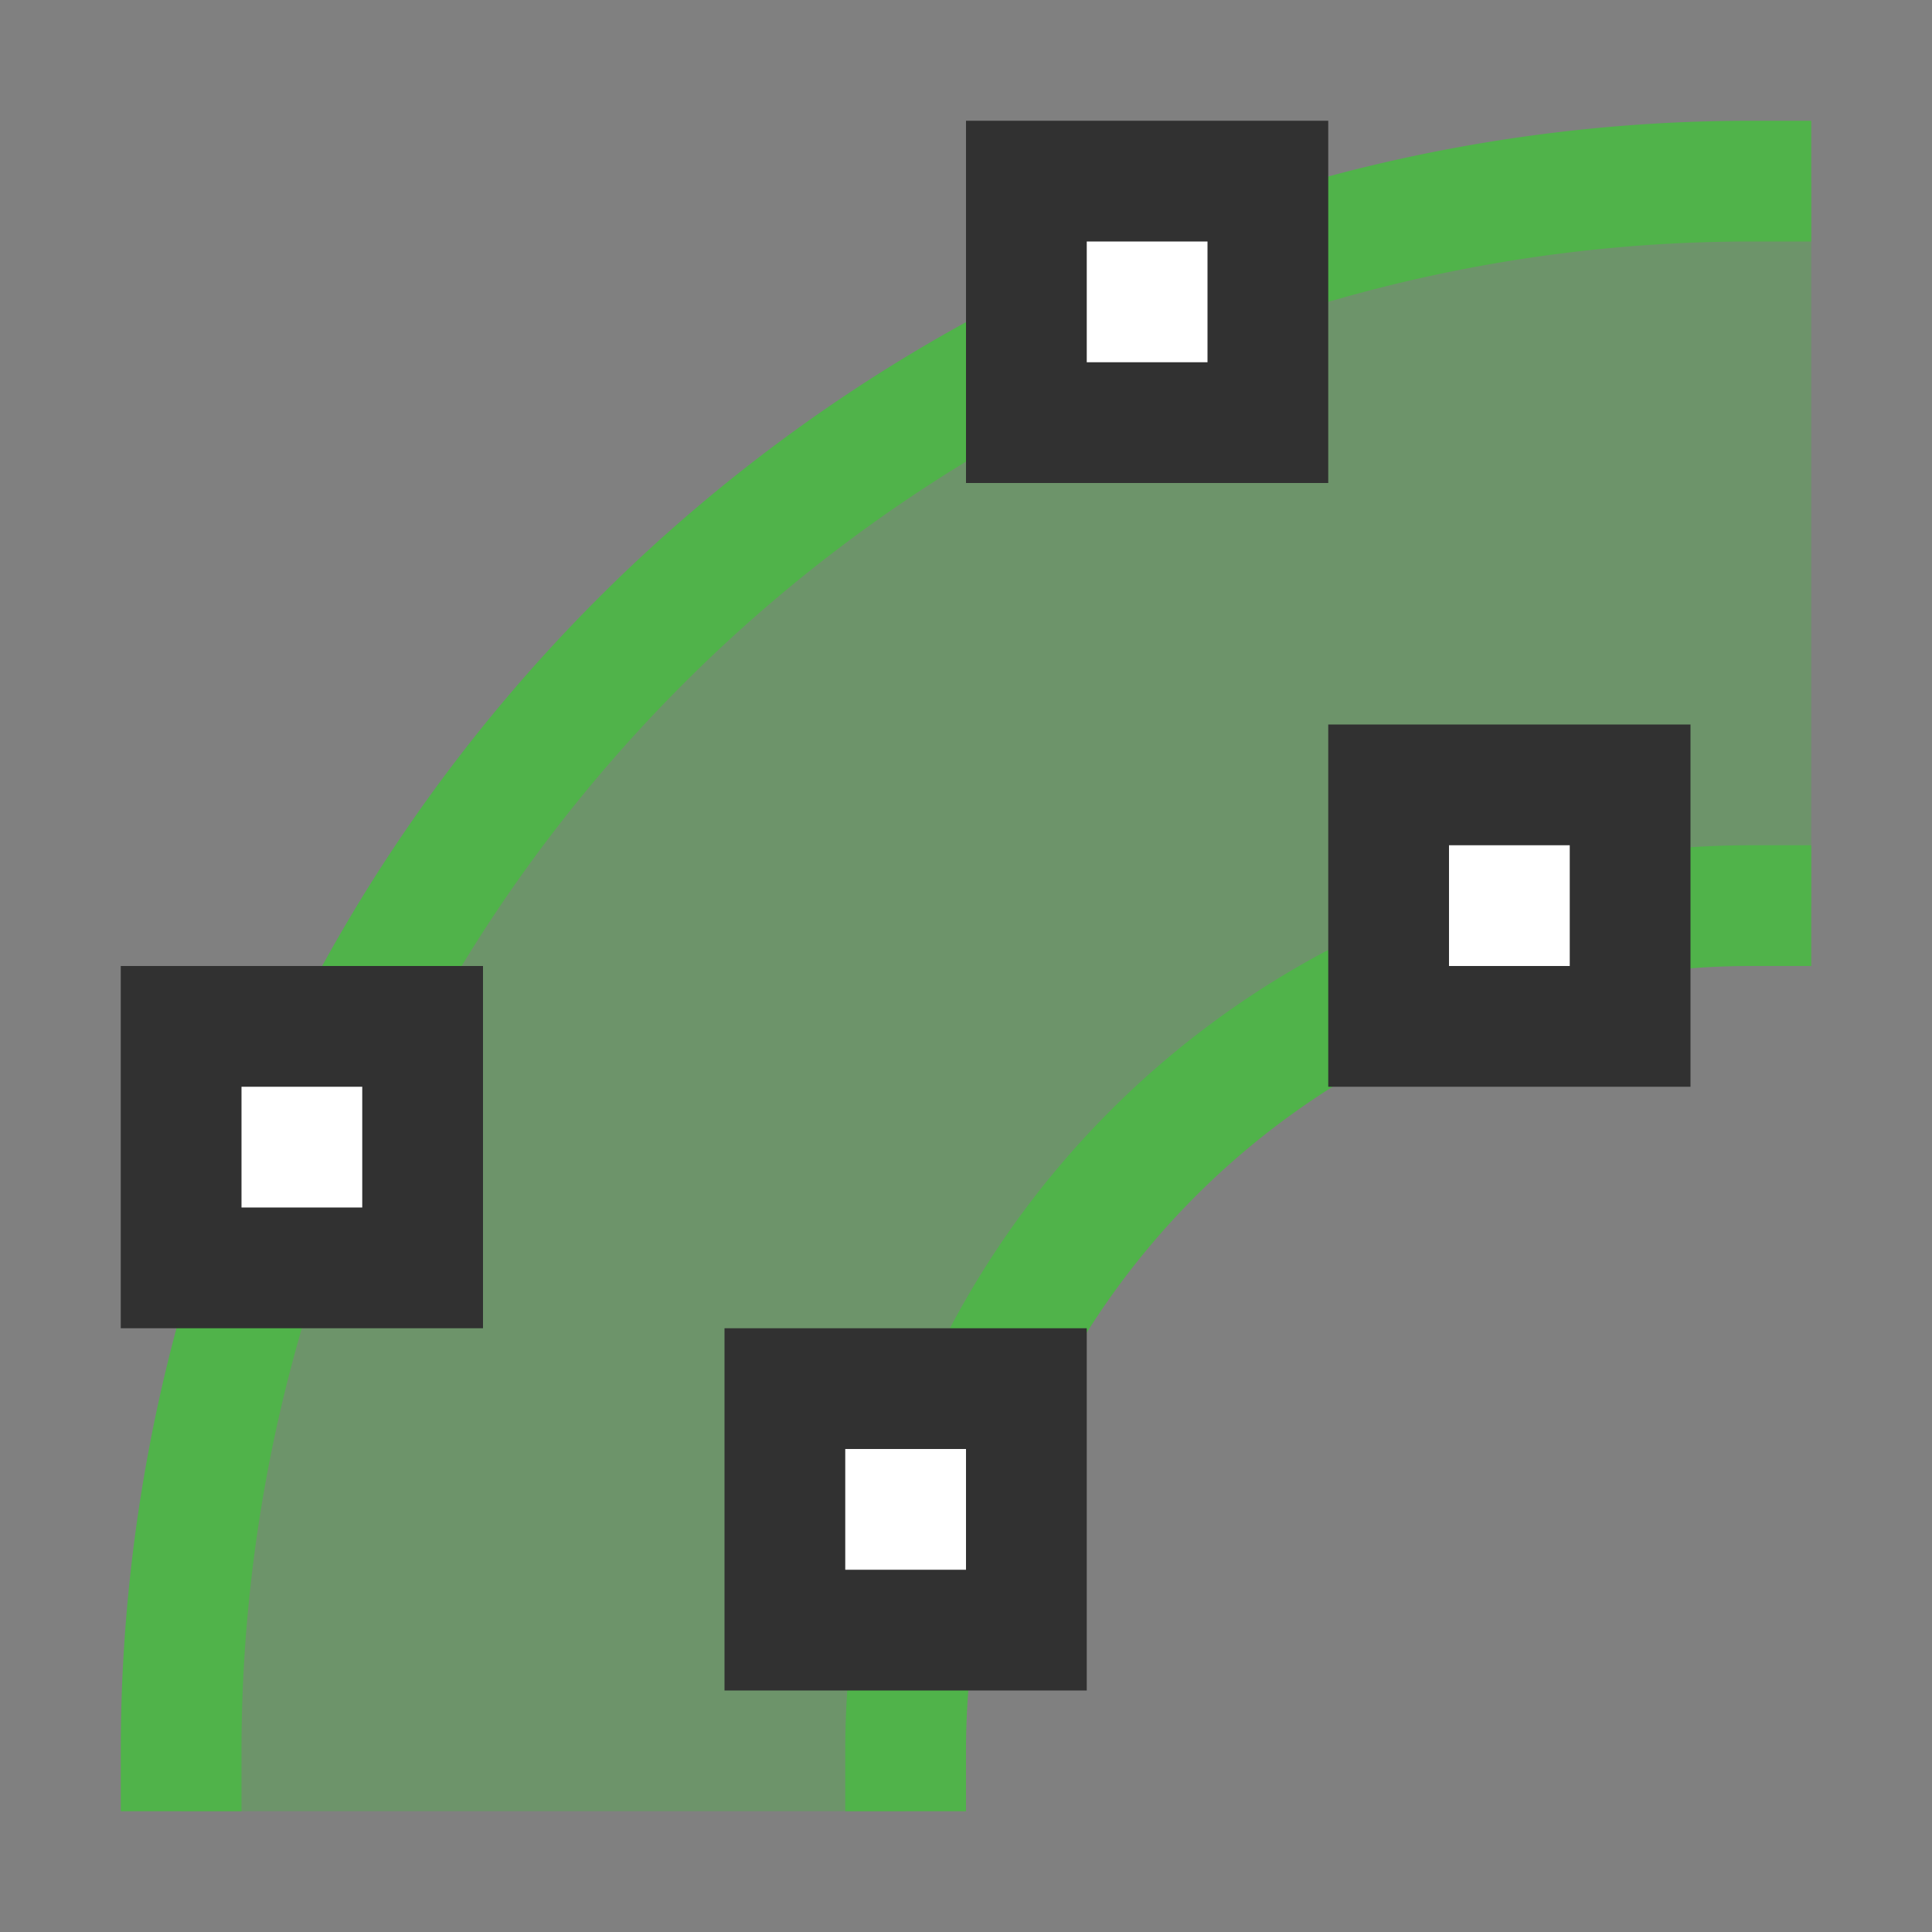
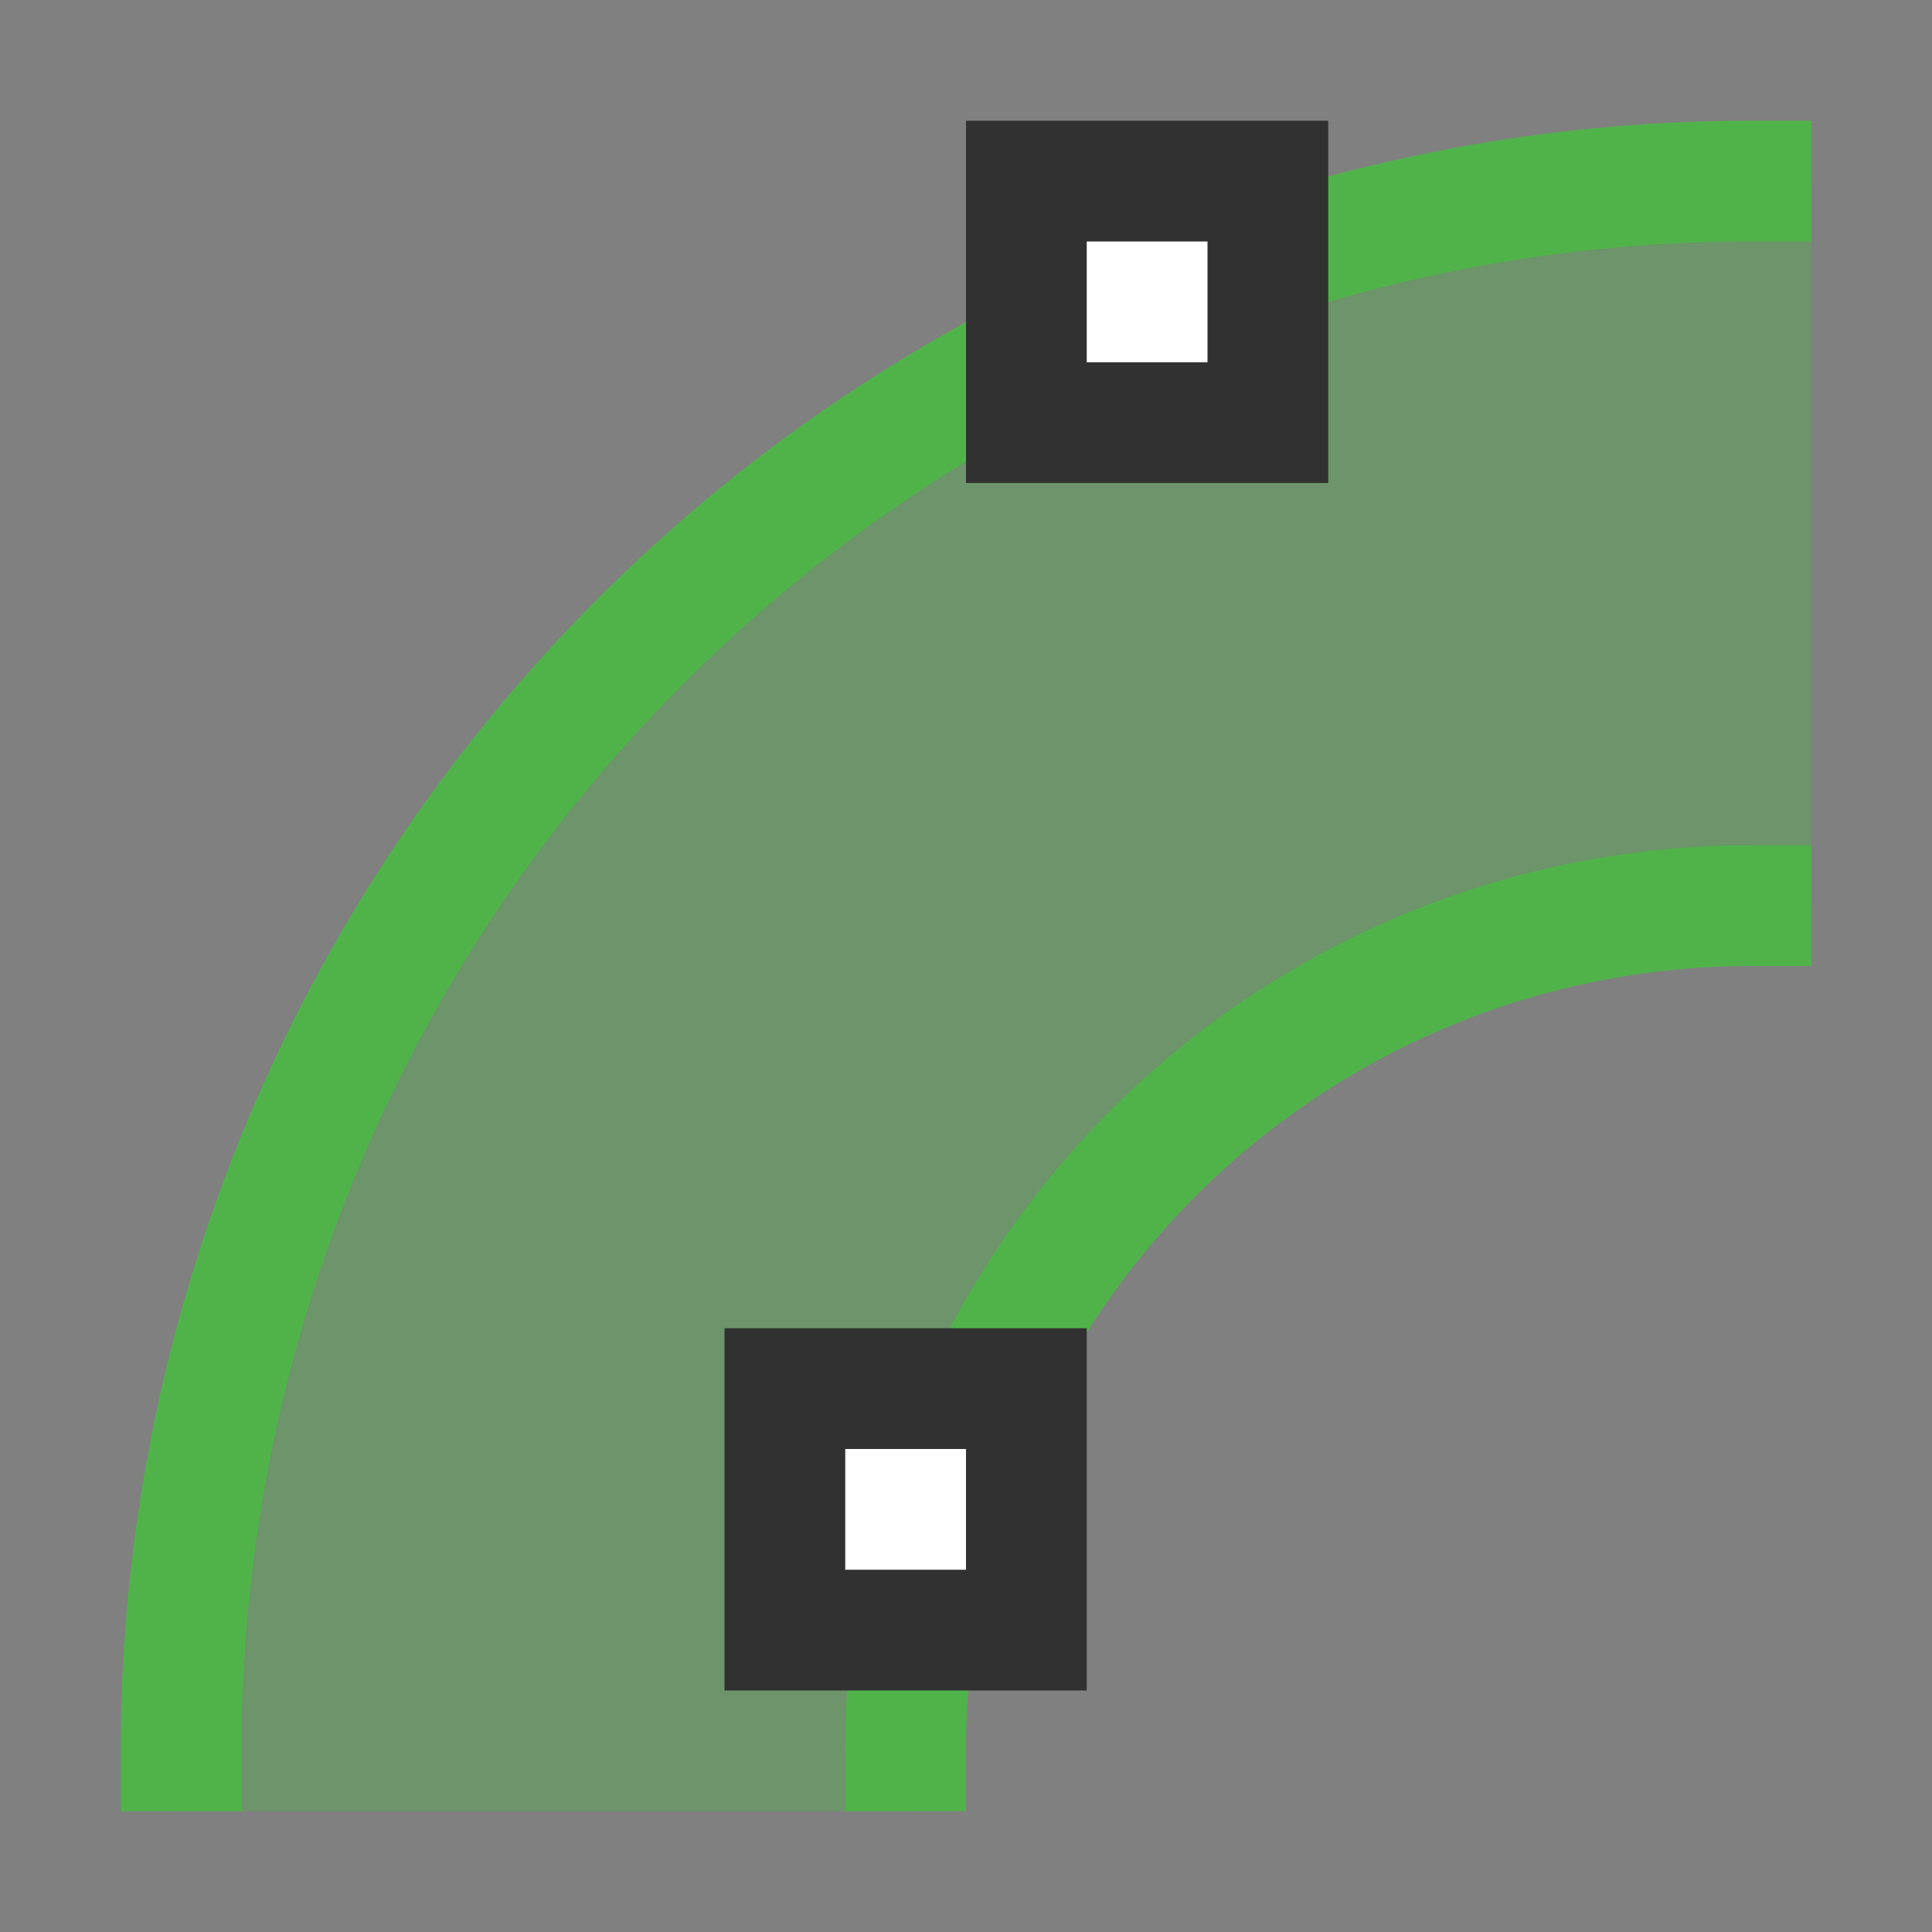
<svg xmlns="http://www.w3.org/2000/svg" viewBox="0 0 16 16">
  <rect x="0" y="0" width="16" height="16" fill="#808080" stroke="none" />
  <path d="m 7.5 15 0 -0.5 c 0 -3.902 3.098 -7 7 -7 l 0.5 0 0 -6 -0.5 0 c -7.144 0 -13 5.856 -13 13 l 0 0.5 z" style="visibility:visible;shape-rendering:auto;color-interpolation-filters:linearRGB;fill:#50b34a;opacity:0.4;image-rendering:auto;fill-opacity:1;text-rendering:auto;stroke:none;display:inline;color:#000;fill-rule:nonzero;color-rendering:auto;color-interpolation:sRGB" />
  <path d="m -1.5 -14.5 a 13 13 0 0 1 -13 13" transform="matrix(-1 0 0 -1 0 0)" style="stroke-dasharray:none;stroke-opacity:1;fill:none;opacity:1;stroke-miterlimit:4;stroke:#50b34a;stroke-linecap:square;stroke-linejoin:round;stroke-width:1;stroke-dashoffset:0" />
  <rect x="8.5" height="2" width="2" y="1.5" style="stroke-dasharray:none;stroke-opacity:1;fill:#fff;opacity:1;stroke-miterlimit:4;fill-opacity:1;stroke:#313131;fill-rule:nonzero;stroke-linecap:butt;stroke-linejoin:miter;stroke-width:1;stroke-dashoffset:0" />
-   <rect x="1.5" height="2" width="2" y="8.5" style="stroke-dasharray:none;stroke-opacity:1;fill:#fff;opacity:1;stroke-miterlimit:4;fill-opacity:1;stroke:#313131;fill-rule:nonzero;stroke-linecap:butt;stroke-linejoin:miter;stroke-width:1;stroke-dashoffset:0" />
  <path d="m -7.5 -14.5 a 7 7 0 0 1 -7 7" transform="matrix(-1 0 0 -1 0 0)" style="stroke-dasharray:none;stroke-opacity:1;fill:none;opacity:1;stroke-miterlimit:4;stroke:#50b34a;stroke-linecap:square;stroke-linejoin:round;stroke-width:1;stroke-dashoffset:0" />
  <rect x="6.5" height="2" width="2" y="11.5" style="stroke-dasharray:none;stroke-opacity:1;fill:#fff;opacity:1;stroke-miterlimit:4;fill-opacity:1;stroke:#313131;fill-rule:nonzero;stroke-linecap:butt;stroke-linejoin:miter;stroke-width:1;stroke-dashoffset:0" />
-   <rect x="11.5" height="2" width="2" y="6.5" style="stroke-dasharray:none;stroke-opacity:1;fill:#fff;opacity:1;stroke-miterlimit:4;fill-opacity:1;stroke:#313131;fill-rule:nonzero;stroke-linecap:butt;stroke-linejoin:miter;stroke-width:1;stroke-dashoffset:0" />
</svg>